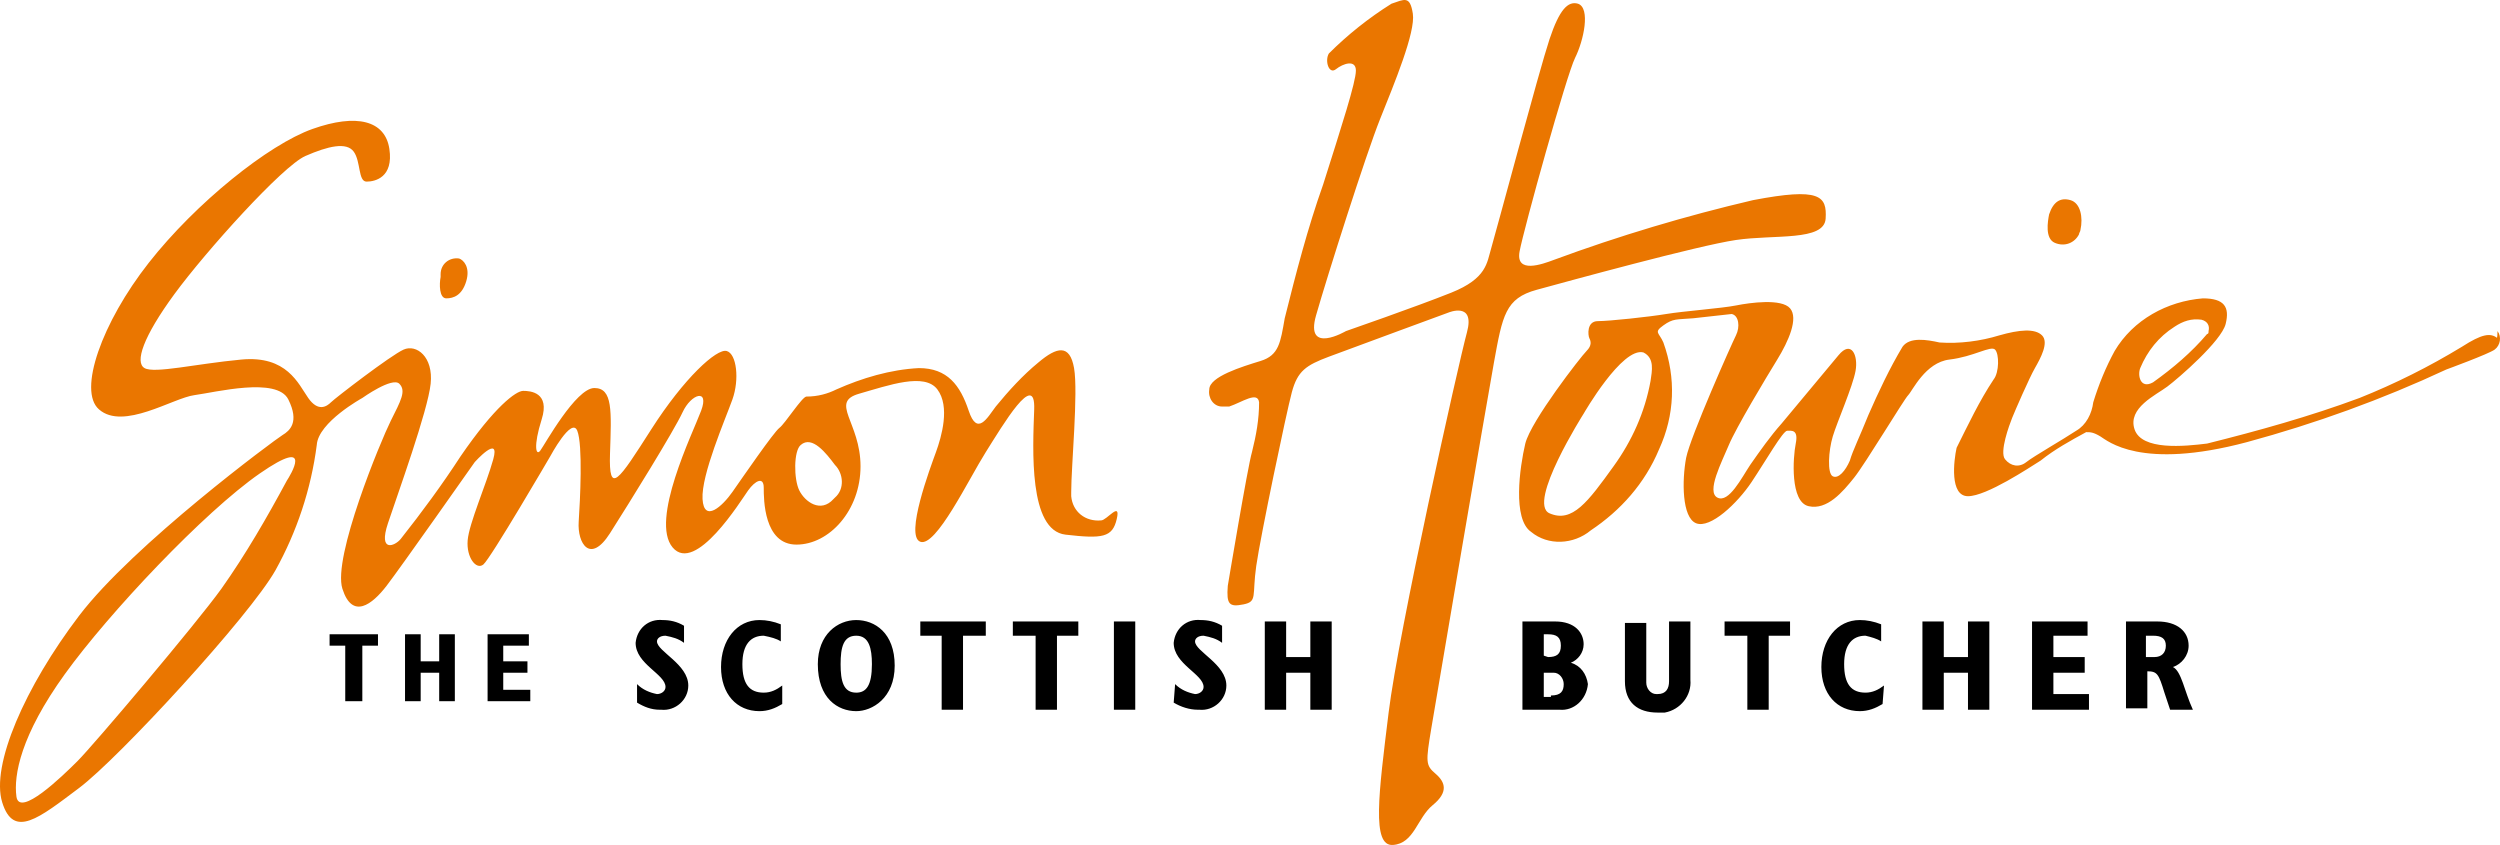
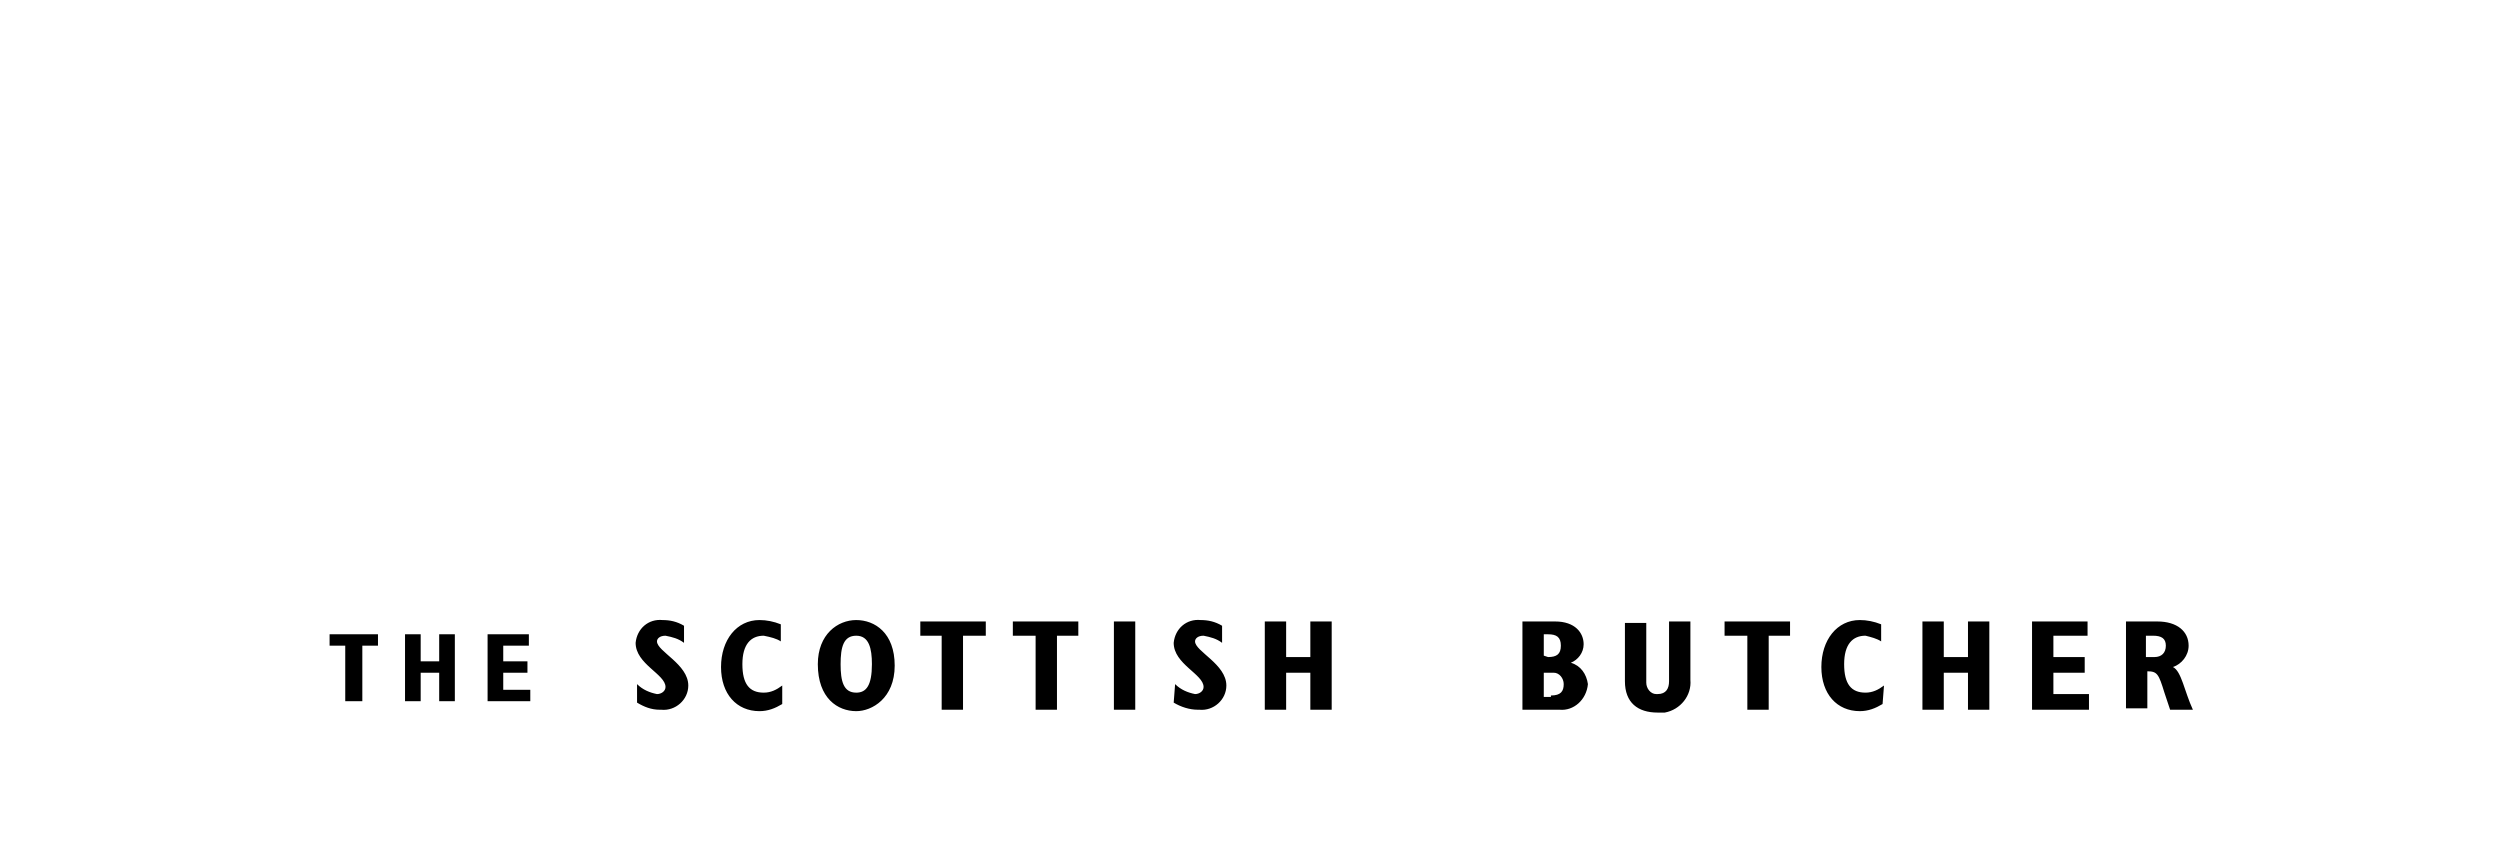
<svg xmlns="http://www.w3.org/2000/svg" xmlns:ns1="http://sodipodi.sourceforge.net/DTD/sodipodi-0.dtd" xmlns:ns2="http://www.inkscape.org/namespaces/inkscape" viewBox="0 0 1000 337.997" version="1.1" id="svg6" ns1:docname="Simon-Howie-logo.svg" width="1000" height="337.997" ns2:version="0.92.4 (5da689c313, 2019-01-14)">
  <defs id="defs10" />
  <ns1:namedview pagecolor="#ffffff" bordercolor="#666666" borderopacity="1" objecttolerance="10" gridtolerance="10" guidetolerance="10" ns2:pageopacity="0" ns2:pageshadow="2" ns2:window-width="1920" ns2:window-height="1017" id="namedview8" showgrid="false" fit-margin-top="0" fit-margin-left="0" fit-margin-right="0" fit-margin-bottom="0" ns2:zoom="0.94141068" ns2:cx="479.13225" ns2:cy="49.342131" ns2:window-x="1912" ns2:window-y="-8" ns2:window-maximized="1" ns2:current-layer="svg6" />
  <path d="m 138.097,258.272 h -6.263 v -4.555 h 19.359 v 4.555 h -6.263 v 22.206 h -6.833 z m 23.914,-4.555 h 6.263 v 10.818 h 7.402 v -10.818 h 6.263 v 26.761 h -6.263 v -11.388 h -7.402 v 11.388 h -6.263 z m 33.024,0 h 16.512 v 4.555 h -10.249 v 6.263 h 9.68 v 4.555 h -9.68 v 6.833 H 212.117 v 4.555 h -17.082 z m 59.785,19.928 c 2.278,2.278 5.124,3.416 7.971,3.986 1.708,0 3.416,-1.139 3.416,-2.847 0,-5.124 -11.957,-9.11 -11.957,-17.651 0.569,-5.694 5.124,-9.68 10.818,-9.11 2.847,0 5.694,0.569 8.541,2.278 v 6.833 c -2.278,-1.708 -4.555,-2.278 -7.402,-2.847 -2.278,0 -3.416,1.139 -3.416,2.278 0,3.986 12.526,9.11 12.526,17.651 0,5.694 -5.124,10.249 -10.818,9.68 h -0.569 c -3.416,0 -6.263,-1.139 -9.11,-2.847 z m 58.077,7.971 c -2.847,1.708 -5.694,2.847 -9.11,2.847 -9.11,0 -15.373,-6.833 -15.373,-17.651 0,-10.818 6.263,-18.79 15.373,-18.79 2.847,0 5.694,0.569 8.541,1.708 v 6.833 c -1.708,-1.139 -3.986,-1.708 -6.833,-2.278 -5.124,0 -8.541,3.416 -8.541,11.388 0,7.971 2.847,11.388 8.541,11.388 2.847,0 5.124,-1.139 7.402,-2.847 z m 29.608,-4.555 c 3.986,0 6.263,-2.847 6.263,-11.388 0,-6.263 -1.139,-11.388 -6.263,-11.388 -5.124,0 -6.263,4.555 -6.263,11.388 0,6.833 1.139,11.388 6.263,11.388 m 0,-29.039 c 7.402,0 15.373,5.124 15.373,18.22 0,13.096 -9.11,18.22 -15.373,18.22 -7.402,0 -15.373,-5.124 -15.373,-18.79 0,-11.957 7.971,-17.651 15.373,-17.651 m 34.163,6.263 h -8.541 v -5.694 h 26.192 v 5.694 h -9.11 v 29.608 h -8.541 z m 37.579,0 h -9.11 v -5.694 h 26.192 v 5.694 h -8.541 v 29.608 h -8.541 z m 31.316,-5.694 h 8.541 v 35.302 h -8.541 z m 24.484,25.053 c 2.278,2.278 5.124,3.416 7.971,3.986 1.708,0 3.416,-1.139 3.416,-2.847 0,-5.124 -11.957,-9.11 -11.957,-17.651 0.569,-5.694 5.124,-9.68 10.818,-9.11 2.847,0 5.694,0.569 8.541,2.278 v 6.833 c -2.278,-1.708 -4.555,-2.278 -7.402,-2.847 -2.278,0 -3.416,1.139 -3.416,2.278 0,3.986 12.526,9.11 12.526,17.651 0,5.694 -5.124,10.249 -10.818,9.68 h -0.569 c -3.416,0 -6.833,-1.139 -9.68,-2.847 z m 35.871,-25.053 h 8.541 v 14.235 h 9.68 v -14.235 h 8.541 v 35.302 h -8.541 v -14.804 h -9.68 v 14.804 h -8.541 z m 114.446,29.608 c 3.986,0 5.124,-1.708 5.124,-4.555 0,-2.278 -1.708,-4.555 -3.986,-4.555 h -3.986 v 9.68 h 2.847 z m -1.139,-15.373 c 3.416,0 5.124,-1.139 5.124,-4.555 0,-3.416 -1.708,-4.555 -5.124,-4.555 h -1.708 v 8.541 z m -10.249,-14.235 h 13.096 c 7.971,0 11.388,4.555 11.388,9.11 0,3.416 -2.278,6.263 -5.124,7.402 3.986,1.139 6.263,4.555 6.833,8.541 -0.569,6.263 -5.694,10.818 -11.388,10.249 h -14.804 z m 49.536,0 v 24.484 c 0,2.278 1.708,4.555 3.986,4.555 h 0.569 c 3.416,0 4.555,-2.278 4.555,-5.124 v -23.914 h 8.541 v 23.345 c 0.569,6.263 -3.986,11.957 -10.249,13.096 h -2.847 c -7.971,0 -13.096,-3.986 -13.096,-12.526 V 249.162 h 8.541 z m 40.426,5.694 h -9.11 v -5.694 h 26.192 v 5.694 h -8.541 v 29.608 h -8.541 z m 54.092,27.33 c -2.847,1.708 -5.694,2.847 -9.11,2.847 -9.11,0 -15.373,-6.833 -15.373,-17.651 0,-10.818 6.263,-18.79 15.373,-18.79 2.847,0 5.694,0.569 8.541,1.708 v 6.833 c -1.708,-1.139 -3.986,-1.708 -6.263,-2.278 -5.124,0 -8.541,3.416 -8.541,11.388 0,7.971 2.847,11.388 8.541,11.388 2.847,0 5.124,-1.139 7.402,-2.847 z m 15.943,-33.024 h 8.541 v 14.235 h 9.68 v -14.235 h 8.541 v 35.302 h -8.541 v -14.804 h -9.68 v 14.804 h -8.541 z m 43.843,0 h 22.206 v 5.694 h -13.665 v 8.541 h 12.526 v 6.263 h -12.526 v 8.541 h 14.235 v 6.263 h -22.775 z m 48.967,14.235 c 2.847,0 4.555,-1.708 4.555,-4.555 0,-2.847 -1.708,-3.986 -5.124,-3.986 h -2.847 v 8.541 z m -11.388,-14.235 h 12.526 c 7.971,0 12.526,3.986 12.526,9.68 0,3.986 -2.847,7.402 -6.263,8.541 3.416,1.708 4.555,9.68 7.971,17.082 h -9.11 l -2.278,-6.833 c -2.278,-7.402 -2.847,-8.541 -6.833,-8.541 v 14.804 h -8.541 z" id="path2" style="fill:#000000;stroke-width:5.694" ns2:connector-curvature="0" />
-   <path d="m 660.223,152.366 c -2.278,12.526 -7.402,23.914 -14.804,34.163 -10.249,14.235 -16.512,22.775 -25.622,18.79 -9.11,-3.986 13.665,-39.857 13.665,-39.857 0,0 15.373,-26.761 23.914,-24.484 4.555,2.278 3.416,7.402 2.847,11.388 m 195.868,-5.124 c 2.847,-6.833 7.402,-12.526 13.665,-16.512 3.416,-2.278 6.833,-3.416 10.818,-2.847 2.278,0.569 3.416,2.278 2.847,4.555 0,0.569 0,1.139 -0.569,1.139 -6.263,7.402 -13.665,13.665 -21.637,19.359 -5.124,2.847 -6.263,-2.847 -5.124,-5.694 m 142.916,-11.957 c -2.847,-2.278 -6.263,-1.708 -14.235,3.416 -13.096,7.971 -26.761,14.804 -40.996,20.498 -19.928,7.402 -40.426,13.096 -60.924,18.22 -9.11,1.139 -26.192,2.847 -29.039,-5.694 -2.847,-8.541 8.541,-13.665 13.096,-17.082 4.555,-3.416 21.637,-18.22 23.345,-25.053 1.708,-6.833 -0.569,-10.249 -9.11,-10.249 -14.235,1.139 -27.9,8.541 -35.302,21.067 -3.416,6.263 -6.263,13.096 -8.541,20.498 -0.569,4.555 -2.847,9.11 -6.833,11.388 -5.124,3.416 -17.082,10.249 -19.928,12.526 -2.847,2.278 -6.263,1.708 -8.541,-1.139 -2.278,-2.847 1.708,-13.665 2.847,-16.512 1.139,-2.847 6.833,-15.943 9.11,-19.928 2.278,-3.986 5.694,-10.249 2.847,-13.096 -2.847,-2.847 -9.11,-2.278 -17.082,0 -7.402,2.278 -15.943,3.416 -23.914,2.847 -5.124,-1.139 -11.957,-2.278 -14.804,1.708 -5.124,8.541 -9.68,18.22 -13.665,27.33 -3.416,8.541 -6.263,14.235 -7.402,18.22 -1.708,3.986 -4.555,7.402 -6.833,6.263 -2.278,-1.139 -1.708,-10.249 0,-15.943 1.708,-5.694 7.971,-19.928 9.11,-26.192 1.139,-6.263 -1.708,-12.526 -6.833,-6.263 -5.124,6.263 -20.498,24.484 -22.775,27.33 -4.555,5.124 -8.541,10.818 -12.526,16.512 -3.416,5.124 -8.541,15.373 -13.096,13.096 -4.555,-2.278 1.708,-14.235 4.555,-21.067 2.847,-6.833 14.804,-26.761 19.359,-34.163 4.555,-7.402 8.541,-16.512 5.124,-20.498 -3.416,-3.986 -15.943,-2.278 -21.637,-1.139 -5.694,1.139 -21.067,2.278 -27.9,3.416 -6.833,1.139 -22.775,2.847 -27.33,2.847 -4.555,0 -3.986,5.694 -3.416,6.833 0.569,1.139 1.139,2.847 -1.139,5.124 -2.278,2.278 -22.206,27.9 -24.484,37.01 -2.278,9.68 -5.124,30.177 2.278,35.302 6.833,5.694 17.082,5.124 23.914,-0.569 11.957,-7.971 21.637,-18.79 27.33,-32.455 6.263,-13.665 6.833,-28.469 1.708,-42.704 -1.708,-3.986 -3.986,-3.986 0,-6.833 3.986,-2.847 5.124,-2.278 11.957,-2.847 l 15.373,-1.708 c 2.847,0.569 3.416,5.124 1.708,8.541 -1.708,3.416 -18.22,40.426 -19.928,48.967 -1.708,9.11 -1.708,23.914 3.986,26.192 5.694,2.278 16.512,-7.971 22.206,-16.512 5.694,-8.541 12.526,-20.498 14.235,-20.498 1.708,0 4.555,-0.569 3.416,5.124 -1.139,5.694 -2.278,23.345 5.124,25.053 7.402,1.708 13.665,-5.694 18.22,-11.388 4.555,-5.694 19.928,-31.316 21.637,-33.024 1.708,-1.708 6.833,-13.096 16.512,-14.235 9.68,-1.139 16.512,-5.694 18.22,-3.986 1.708,1.708 1.708,9.11 -0.569,11.957 -5.694,8.541 -10.249,18.22 -14.804,27.33 -1.139,5.124 -2.847,19.359 4.555,19.359 7.402,0 24.484,-11.388 29.039,-14.235 5.694,-4.555 11.957,-7.971 18.22,-11.388 1.708,0 2.847,0 5.694,1.708 2.847,1.708 15.943,13.665 58.647,2.278 27.33,-7.402 54.092,-17.082 79.714,-29.039 0,0 17.082,-6.263 19.359,-7.971 2.278,-1.708 2.847,-5.124 1.139,-7.402 0,3.416 -0.569,2.847 0,2.847 m -665.611,64.34 c -5.124,5.694 -11.388,1.139 -13.665,-3.416 -2.278,-4.555 -2.278,-15.943 0.569,-18.22 4.555,-3.986 10.249,3.416 13.665,7.971 3.416,3.416 3.986,9.68 0,13.096 l -0.569,0.569 m -218.644,-7.402 c -7.971,14.804 -16.512,29.608 -26.192,43.273 -10.249,14.235 -51.245,62.632 -57.508,68.896 -6.263,6.263 -23.345,22.775 -24.484,14.235 -1.139,-8.541 1.708,-24.484 19.359,-48.967 17.651,-24.484 55.8,-64.91 78.006,-80.283 22.206,-15.373 11.957,1.139 10.818,2.847 m 325.688,15.943 c -6.263,0.569 -11.388,-3.416 -11.957,-9.68 v -1.708 c 0,-10.249 2.847,-39.857 1.139,-49.536 -1.708,-9.68 -6.833,-8.541 -14.235,-2.278 -6.263,5.124 -11.957,11.388 -17.082,17.651 -3.416,4.555 -7.402,11.957 -10.818,1.708 -3.416,-10.249 -8.541,-17.082 -19.928,-17.082 -11.388,0.569 -22.775,3.986 -33.024,8.541 -3.416,1.708 -7.402,2.847 -11.957,2.847 -1.708,0 -8.541,10.818 -10.818,12.526 -2.278,1.708 -14.804,19.928 -18.79,25.622 -3.986,5.694 -11.388,12.526 -11.957,2.847 -0.569,-9.68 9.11,-31.886 11.957,-39.857 2.847,-7.971 1.708,-18.22 -2.278,-19.359 -3.986,-1.139 -17.082,10.818 -30.177,31.316 -13.096,20.498 -17.082,26.761 -16.512,9.68 0.569,-17.082 1.139,-26.192 -6.263,-26.192 -7.402,0 -19.928,22.775 -21.637,25.053 -1.708,2.278 -2.847,-1.708 0.569,-12.526 3.416,-10.818 -4.555,-11.388 -7.402,-11.388 -2.847,0 -11.388,6.263 -25.053,26.192 -7.402,11.388 -15.373,22.206 -23.914,33.024 -2.278,2.847 -9.11,5.694 -5.124,-6.263 3.986,-11.957 15.943,-44.981 17.082,-55.8 1.139,-10.818 -5.694,-15.943 -10.818,-13.665 -5.124,2.278 -27.33,19.359 -29.039,21.067 -1.708,1.708 -5.124,3.986 -9.11,-1.708 -3.986,-5.694 -8.541,-17.082 -26.761,-15.373 -18.22,1.708 -34.732,5.694 -38.718,3.416 -3.986,-2.278 -0.569,-12.526 11.957,-29.608 12.526,-17.082 43.273,-51.245 52.383,-55.23 9.11,-3.986 16.512,-5.694 19.359,-1.708 2.847,3.986 1.708,11.957 5.124,11.957 3.416,0 10.818,-1.708 9.11,-13.096 -1.708,-11.388 -13.096,-14.235 -30.747,-7.971 -17.651,6.263 -46.69,29.608 -65.479,53.522 -18.79,23.914 -28.469,51.245 -19.928,58.647 9.68,8.541 29.608,-4.555 38.149,-5.694 8.541,-1.139 33.024,-7.402 37.579,1.708 4.555,9.11 0.569,12.526 -2.278,14.235 -2.847,1.708 -59.785,43.843 -81.422,72.312 -21.637,28.469 -35.302,59.785 -30.747,74.589 4.555,14.804 14.804,6.263 30.747,-5.694 15.943,-11.957 68.326,-68.896 78.575,-87.116 8.541,-15.373 14.235,-32.455 16.512,-50.106 0.569,-9.11 18.22,-18.79 18.22,-18.79 0,0 11.957,-8.541 14.804,-5.694 2.847,2.847 0.569,6.833 -3.416,14.804 -3.986,7.971 -23.345,54.661 -19.359,67.187 3.986,12.526 11.957,6.263 17.651,-1.139 5.694,-7.402 35.302,-49.536 35.302,-49.536 0,0 10.249,-11.388 7.402,-1.139 -2.847,10.249 -9.68,25.622 -10.249,32.455 -0.569,6.833 3.416,11.957 6.263,9.68 2.847,-2.278 26.761,-43.273 26.761,-43.273 0,0 8.541,-15.943 10.818,-10.249 2.278,5.694 1.139,27.9 0.569,36.441 -0.569,8.541 4.555,17.082 12.526,4.555 7.971,-12.526 25.622,-40.996 29.039,-48.398 3.416,-7.402 10.818,-9.68 7.402,-0.569 -3.416,9.11 -20.498,43.843 -11.388,54.661 9.11,10.818 27.33,-18.79 30.177,-22.775 2.847,-3.986 6.263,-5.694 6.263,-1.139 0,4.555 0,22.775 13.096,22.775 13.096,0 25.622,-13.665 25.622,-31.316 0,-17.651 -12.526,-25.622 -0.569,-29.039 11.957,-3.416 26.192,-8.541 31.316,-1.708 5.124,6.833 1.708,18.79 -0.569,25.053 -2.278,6.263 -12.526,33.594 -6.263,35.871 6.263,2.278 19.359,-25.053 26.192,-35.871 6.833,-10.818 19.928,-33.024 19.359,-17.082 -0.569,15.943 -2.278,48.398 12.526,50.106 14.804,1.708 18.79,1.139 20.498,-6.263 1.708,-7.402 -3.986,0.569 -6.263,0.569 M 694.386,95.997 c 15.373,-2.278 35.302,0.569 35.871,-8.541 0.569,-9.11 -2.278,-12.526 -29.039,-7.402 -26.761,6.263 -53.522,14.235 -79.714,23.914 -4.555,1.708 -15.373,5.694 -13.665,-3.416 1.708,-9.11 18.79,-70.604 22.206,-77.436 3.416,-6.833 6.263,-19.928 1.139,-21.637 -3.986,-1.139 -7.402,2.278 -11.388,14.235 -3.986,11.957 -21.637,78.006 -23.345,83.7 -1.708,5.694 -1.708,11.957 -15.943,17.651 -14.235,5.694 -42.134,15.373 -42.134,15.373 0,0 -16.512,9.68 -11.957,-6.263 4.555,-15.943 19.928,-64.34 25.622,-78.575 5.694,-14.235 14.235,-34.732 13.096,-42.134 -1.139,-7.402 -3.416,-5.694 -8.541,-3.986 -9.11,5.694 -17.651,12.526 -25.053,19.928 -1.708,2.847 0,8.541 2.847,6.263 2.847,-2.278 7.971,-3.986 7.971,0.569 0,4.555 -5.694,22.206 -13.096,45.551 -6.263,17.651 -10.818,35.302 -15.373,53.522 -1.708,9.68 -2.278,14.804 -9.68,17.082 -7.402,2.278 -20.498,6.263 -20.498,11.388 -0.569,3.416 1.708,6.833 5.124,6.833 h 2.847 c 5.124,-1.708 11.388,-6.263 11.957,-1.708 0,6.833 -1.139,13.096 -2.847,19.928 -1.708,5.694 -9.68,53.522 -9.68,53.522 -0.569,7.402 0.569,8.541 6.263,7.402 5.694,-1.139 3.416,-3.416 5.124,-15.373 1.708,-11.957 11.957,-60.924 14.235,-69.465 2.278,-8.541 5.694,-10.818 14.804,-14.235 9.11,-3.416 47.828,-17.651 47.828,-17.651 0,0 10.818,-4.555 7.402,7.971 -3.416,12.526 -27.33,119.571 -31.316,152.026 -3.986,32.455 -6.833,53.522 1.708,52.953 8.541,-0.569 9.68,-10.818 15.943,-15.943 6.263,-5.124 5.124,-9.11 1.139,-12.526 -3.986,-3.416 -3.986,-4.555 -1.708,-18.22 2.278,-13.665 21.637,-127.542 25.053,-146.332 3.416,-18.79 4.555,-25.622 17.082,-29.039 12.526,-3.416 64.34,-17.651 79.714,-19.928 m 127.542,1.139 c 3.986,1.708 7.971,0 9.68,-3.416 0,-0.569 0.569,-1.139 0.569,-1.708 1.139,-5.124 0,-10.818 -3.986,-11.957 -3.986,-1.139 -6.833,0.569 -8.541,5.694 -0.569,2.847 -1.708,9.68 2.278,11.388 M 178.523,119.342 c 2.847,0 6.263,-1.139 7.971,-6.833 1.708,-5.694 -1.139,-8.541 -2.847,-9.11 -3.986,-0.569 -7.402,2.278 -7.402,6.263 v 1.139 c -0.569,2.847 -0.569,8.541 2.278,8.541" id="path4" ns2:connector-curvature="0" style="fill:#ea7600;stroke-width:5.694" />
</svg>